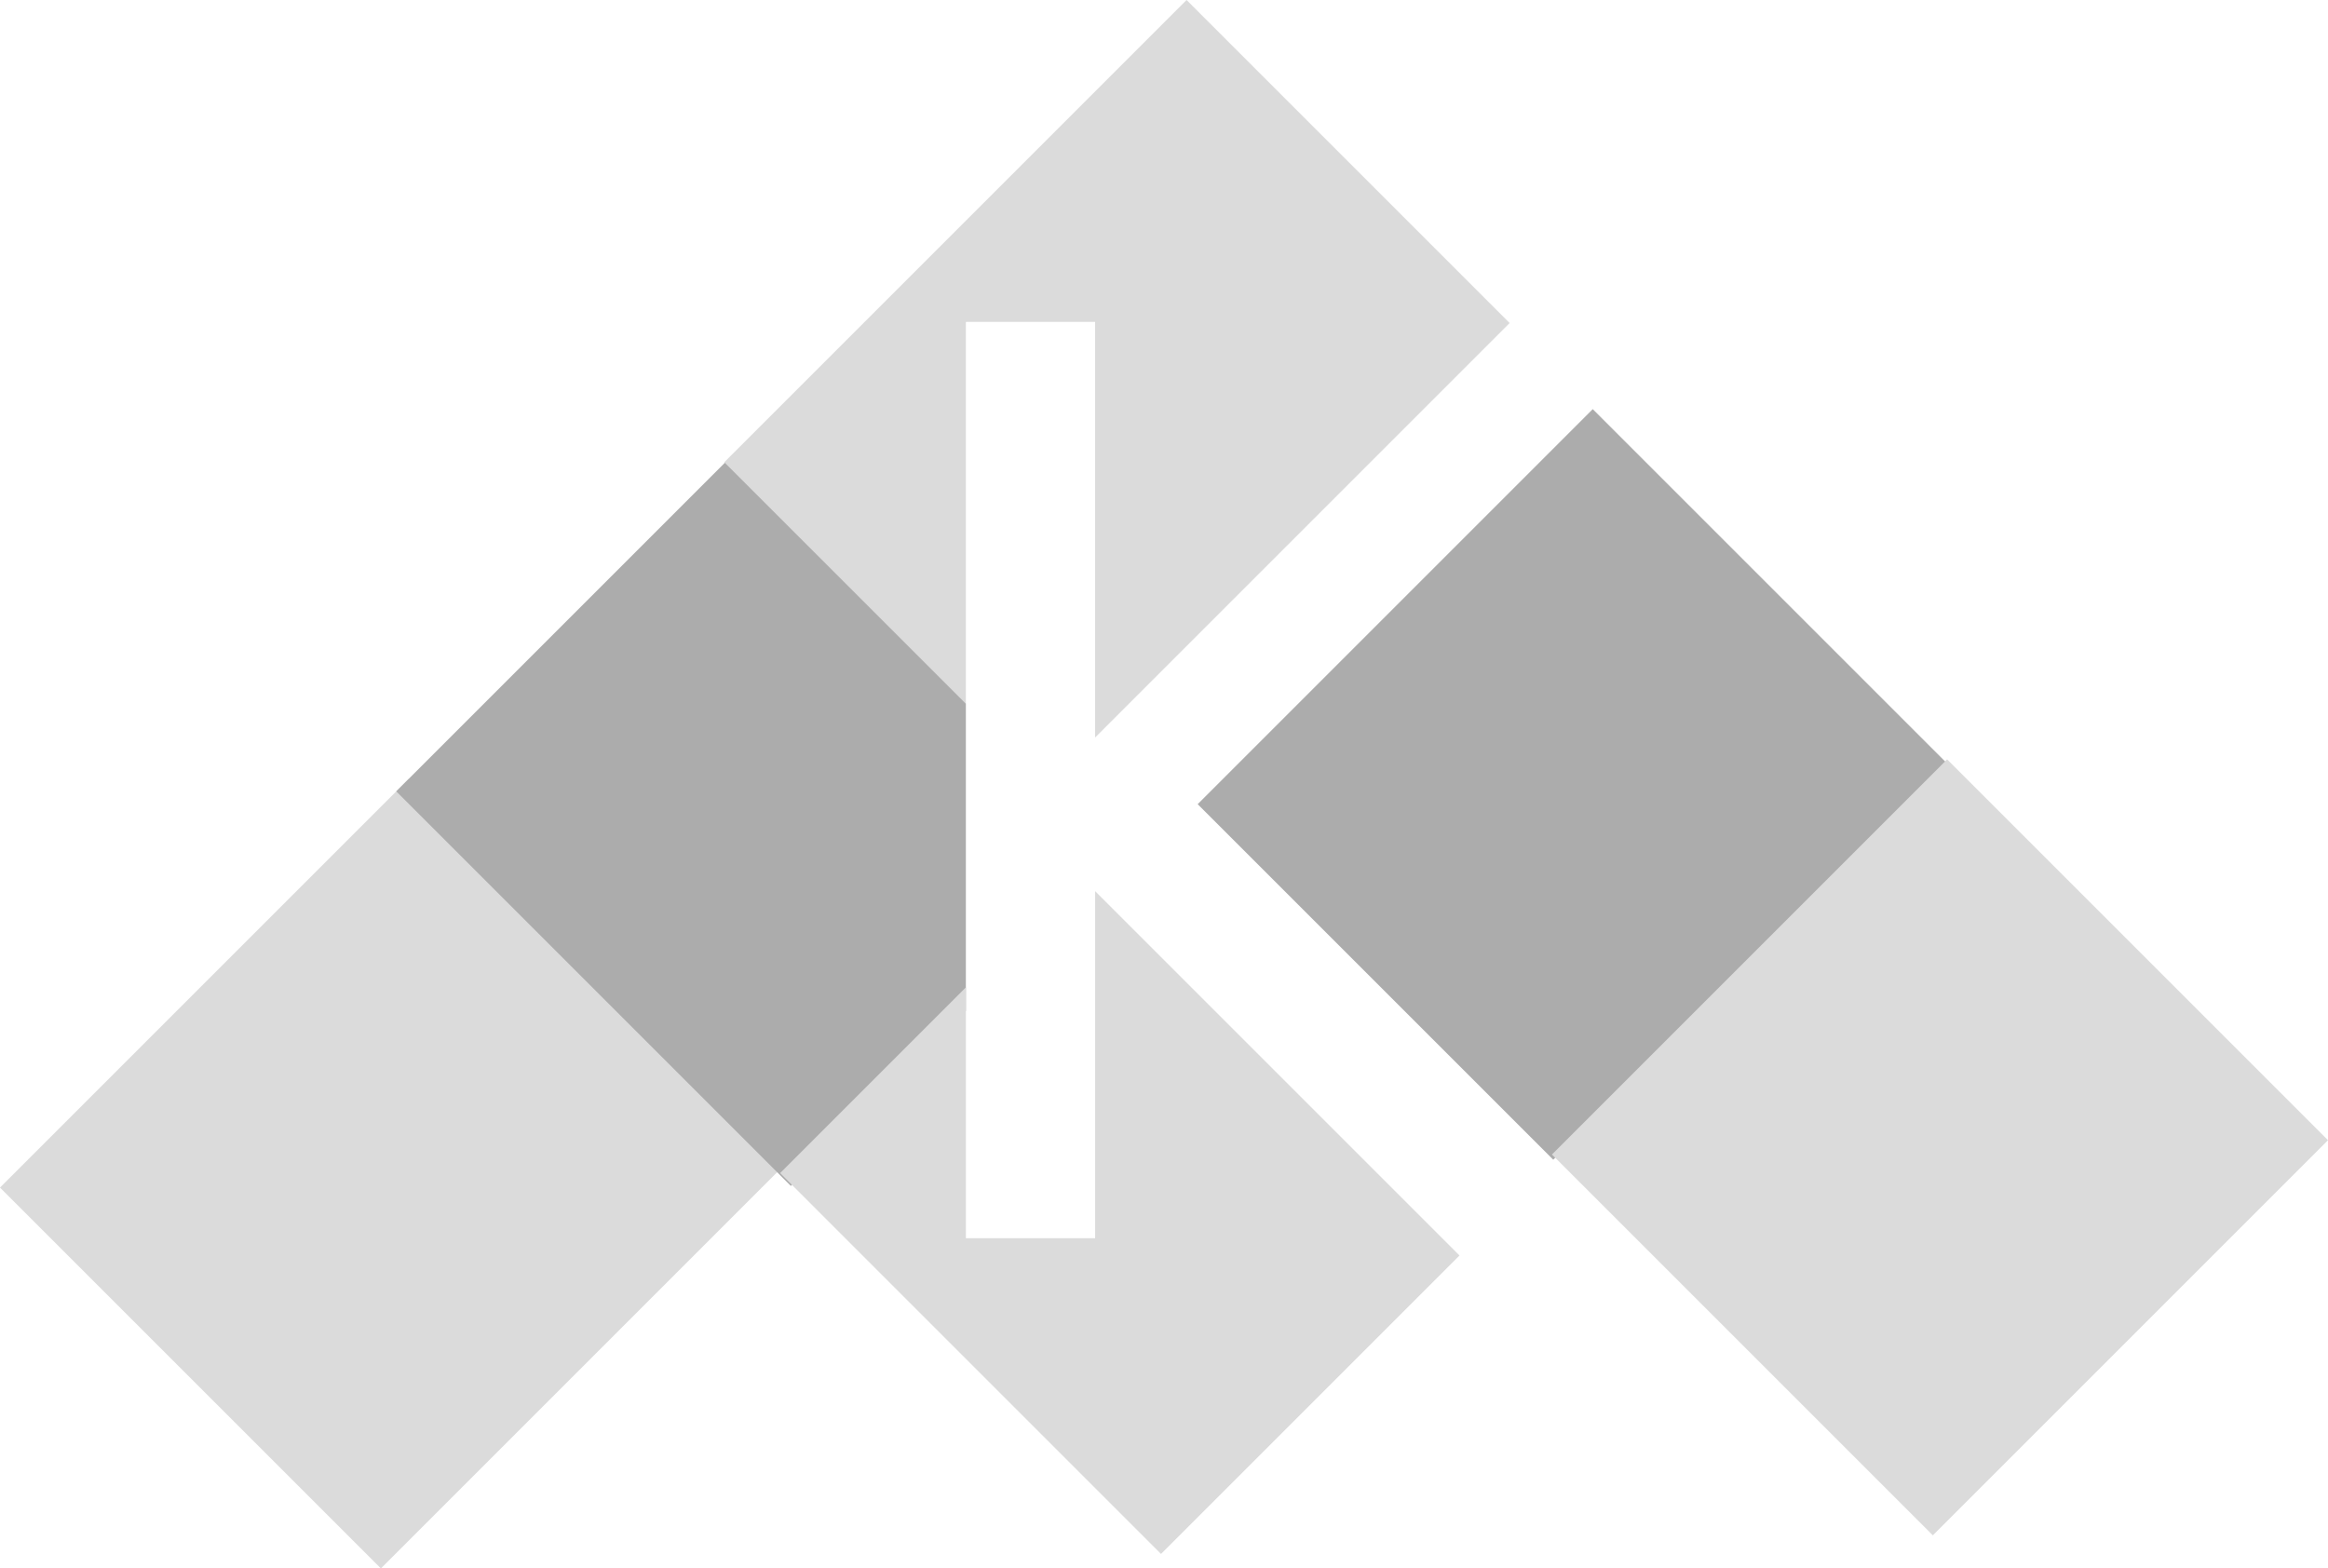
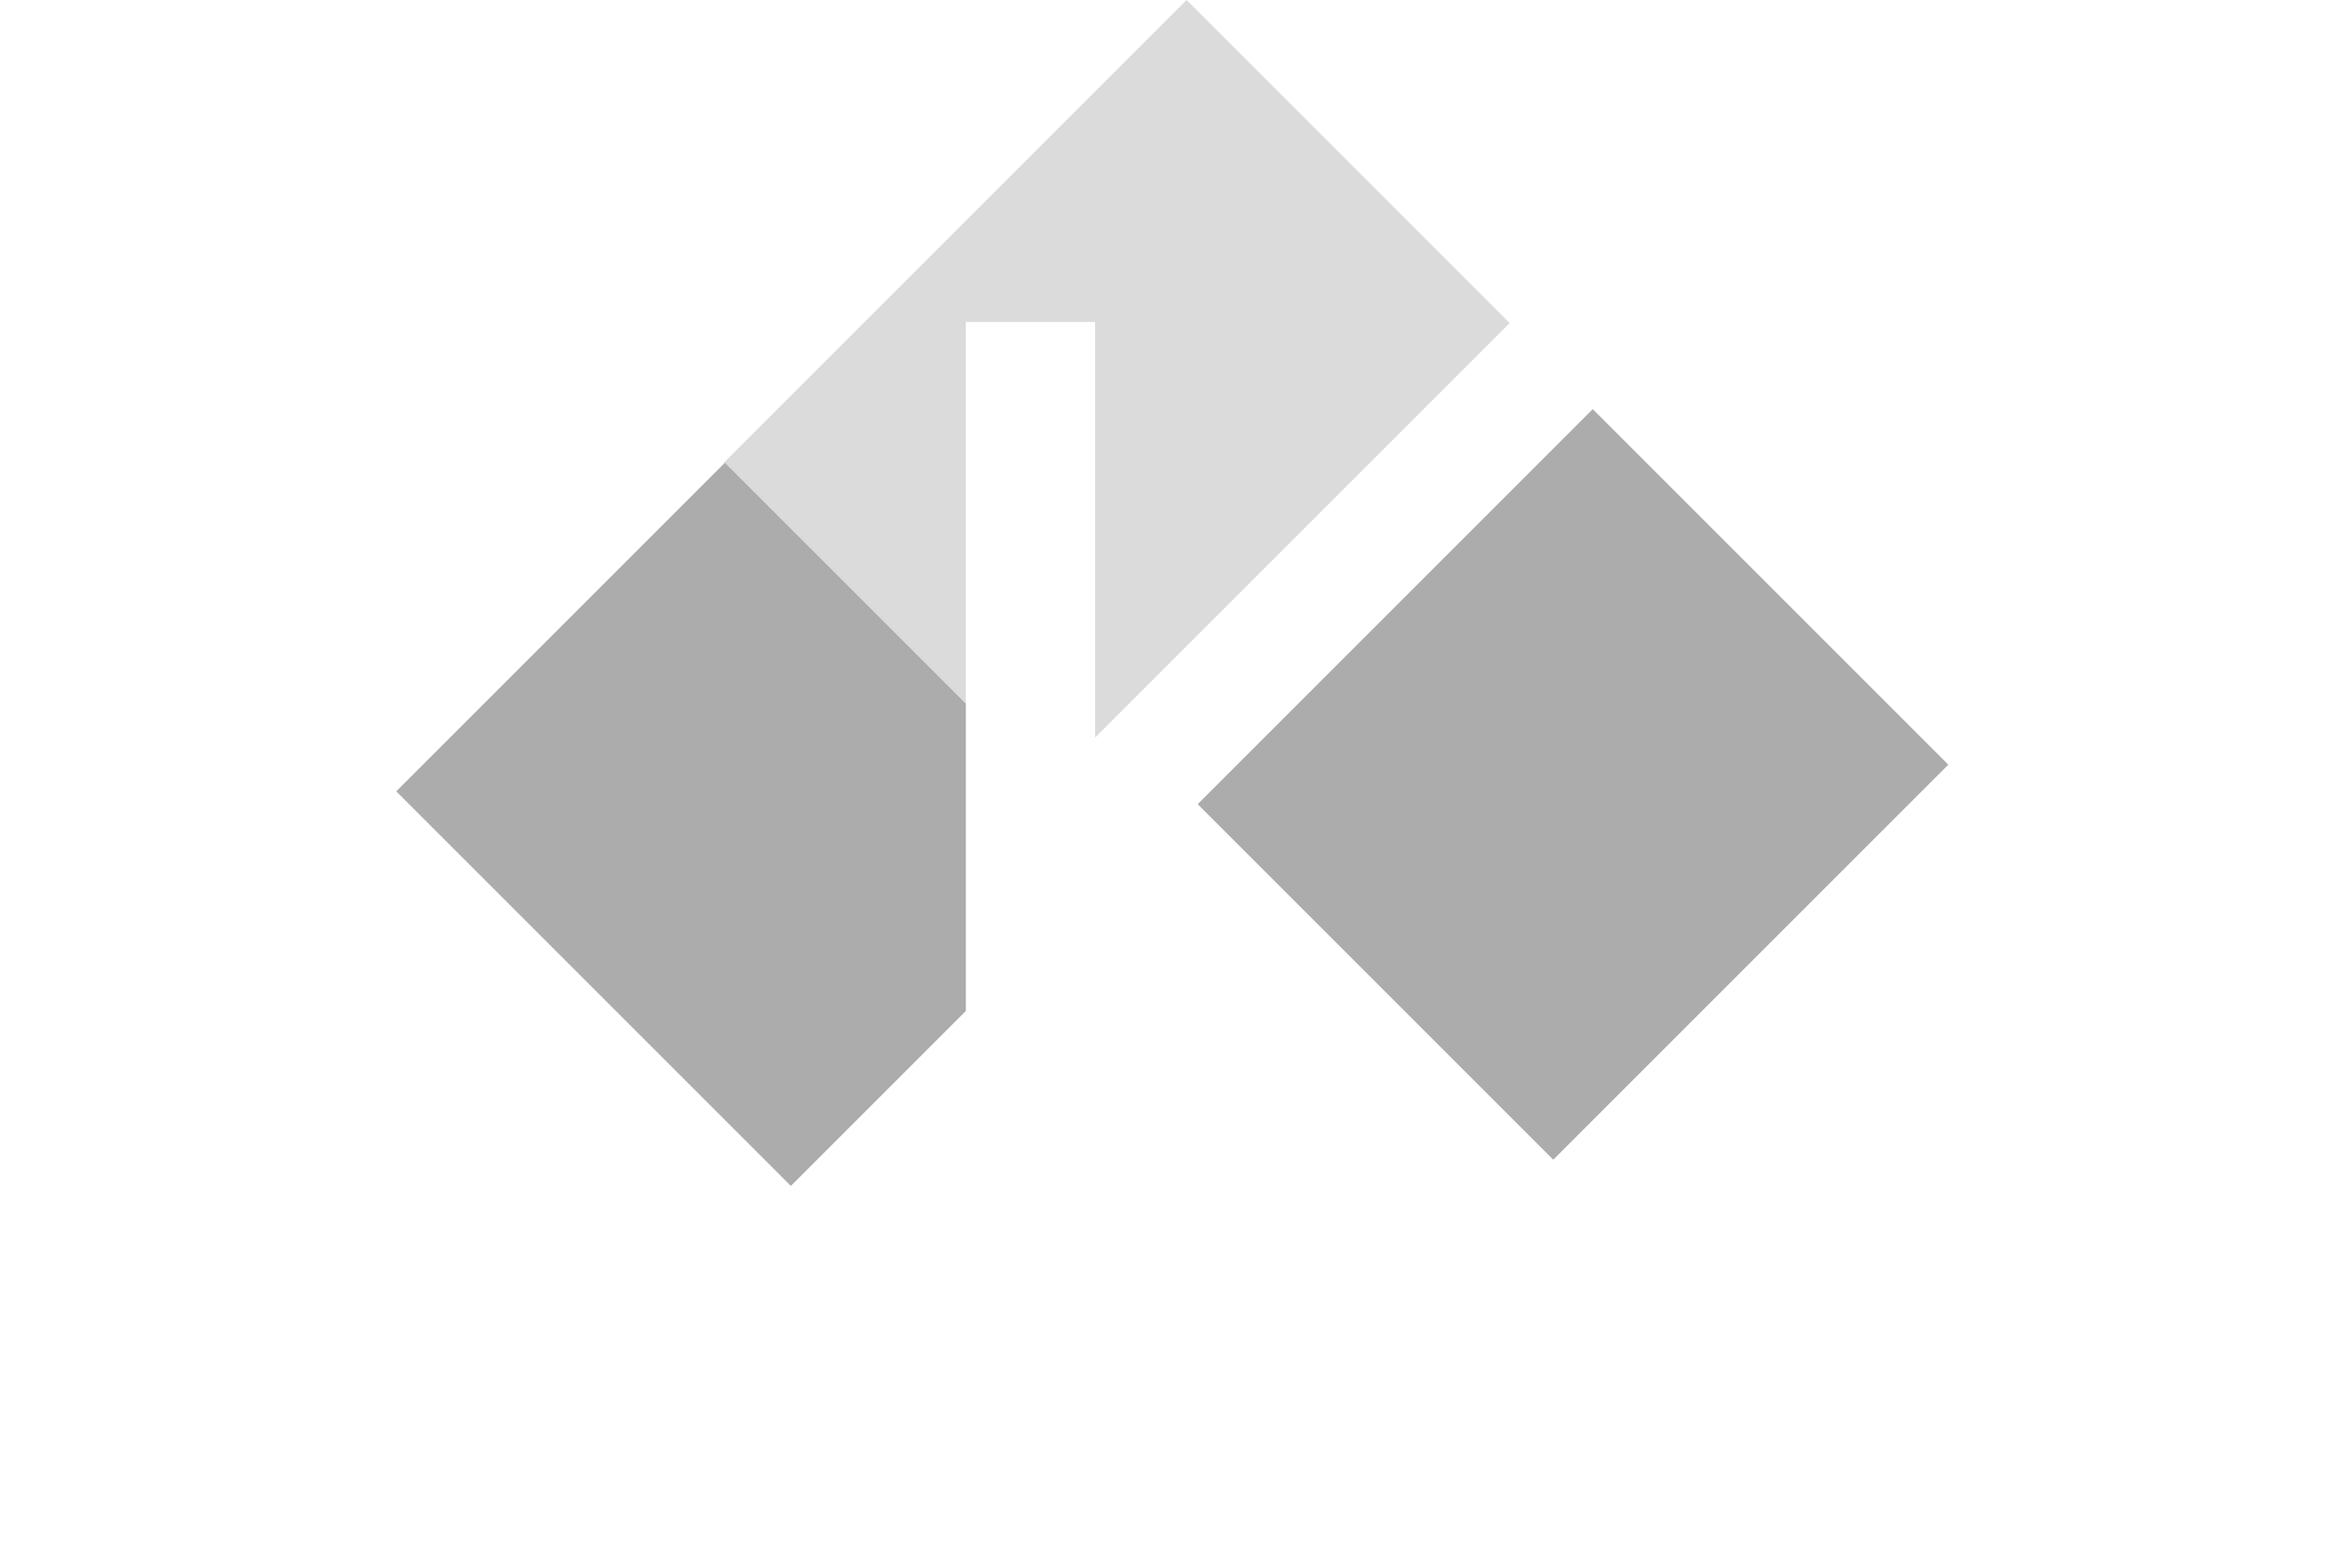
<svg xmlns="http://www.w3.org/2000/svg" id="logo-light" width="100" height="67.378" viewBox="0 0 100 67.378">
-   <path id="Path_37" data-name="Path 37" d="M0,0H23.138V24.838H0Z" transform="translate(17.563 33.454) rotate(45)" fill="#dbdbdb" />
  <path id="Subtraction_3" data-name="Subtraction 3" d="M15.931,31.682h0V13.83H10.379V30.239L0,19.859,19.859,0,33.737,13.877l-17.8,17.8Z" transform="translate(31.11)" fill="#dbdbdb" />
  <path id="Subtraction_1" data-name="Subtraction 1" d="M16.951,31.068h0L0,14.117,14.117,0,24.468,10.351v13.2l-7.517,7.517Z" transform="translate(17.021 19.878)" fill="#acacac" />
  <path id="Path_38" data-name="Path 38" d="M0,0H21.6V24H0Z" transform="translate(68.417 17.576) rotate(45)" fill="#acacac" />
-   <rect id="Rectangle_20" data-name="Rectangle 20" width="23.138" height="24.005" transform="translate(83.639 32.622) rotate(45)" fill="#dbdbdb" />
-   <path id="Subtraction_2" data-name="Subtraction 2" d="M16.361,28.472,0,12.11,7.979,4.132V14.908h5.552V0L29.182,15.651,16.361,28.472Z" transform="translate(33.511 38.284)" fill="#dbdbdb" />
</svg>